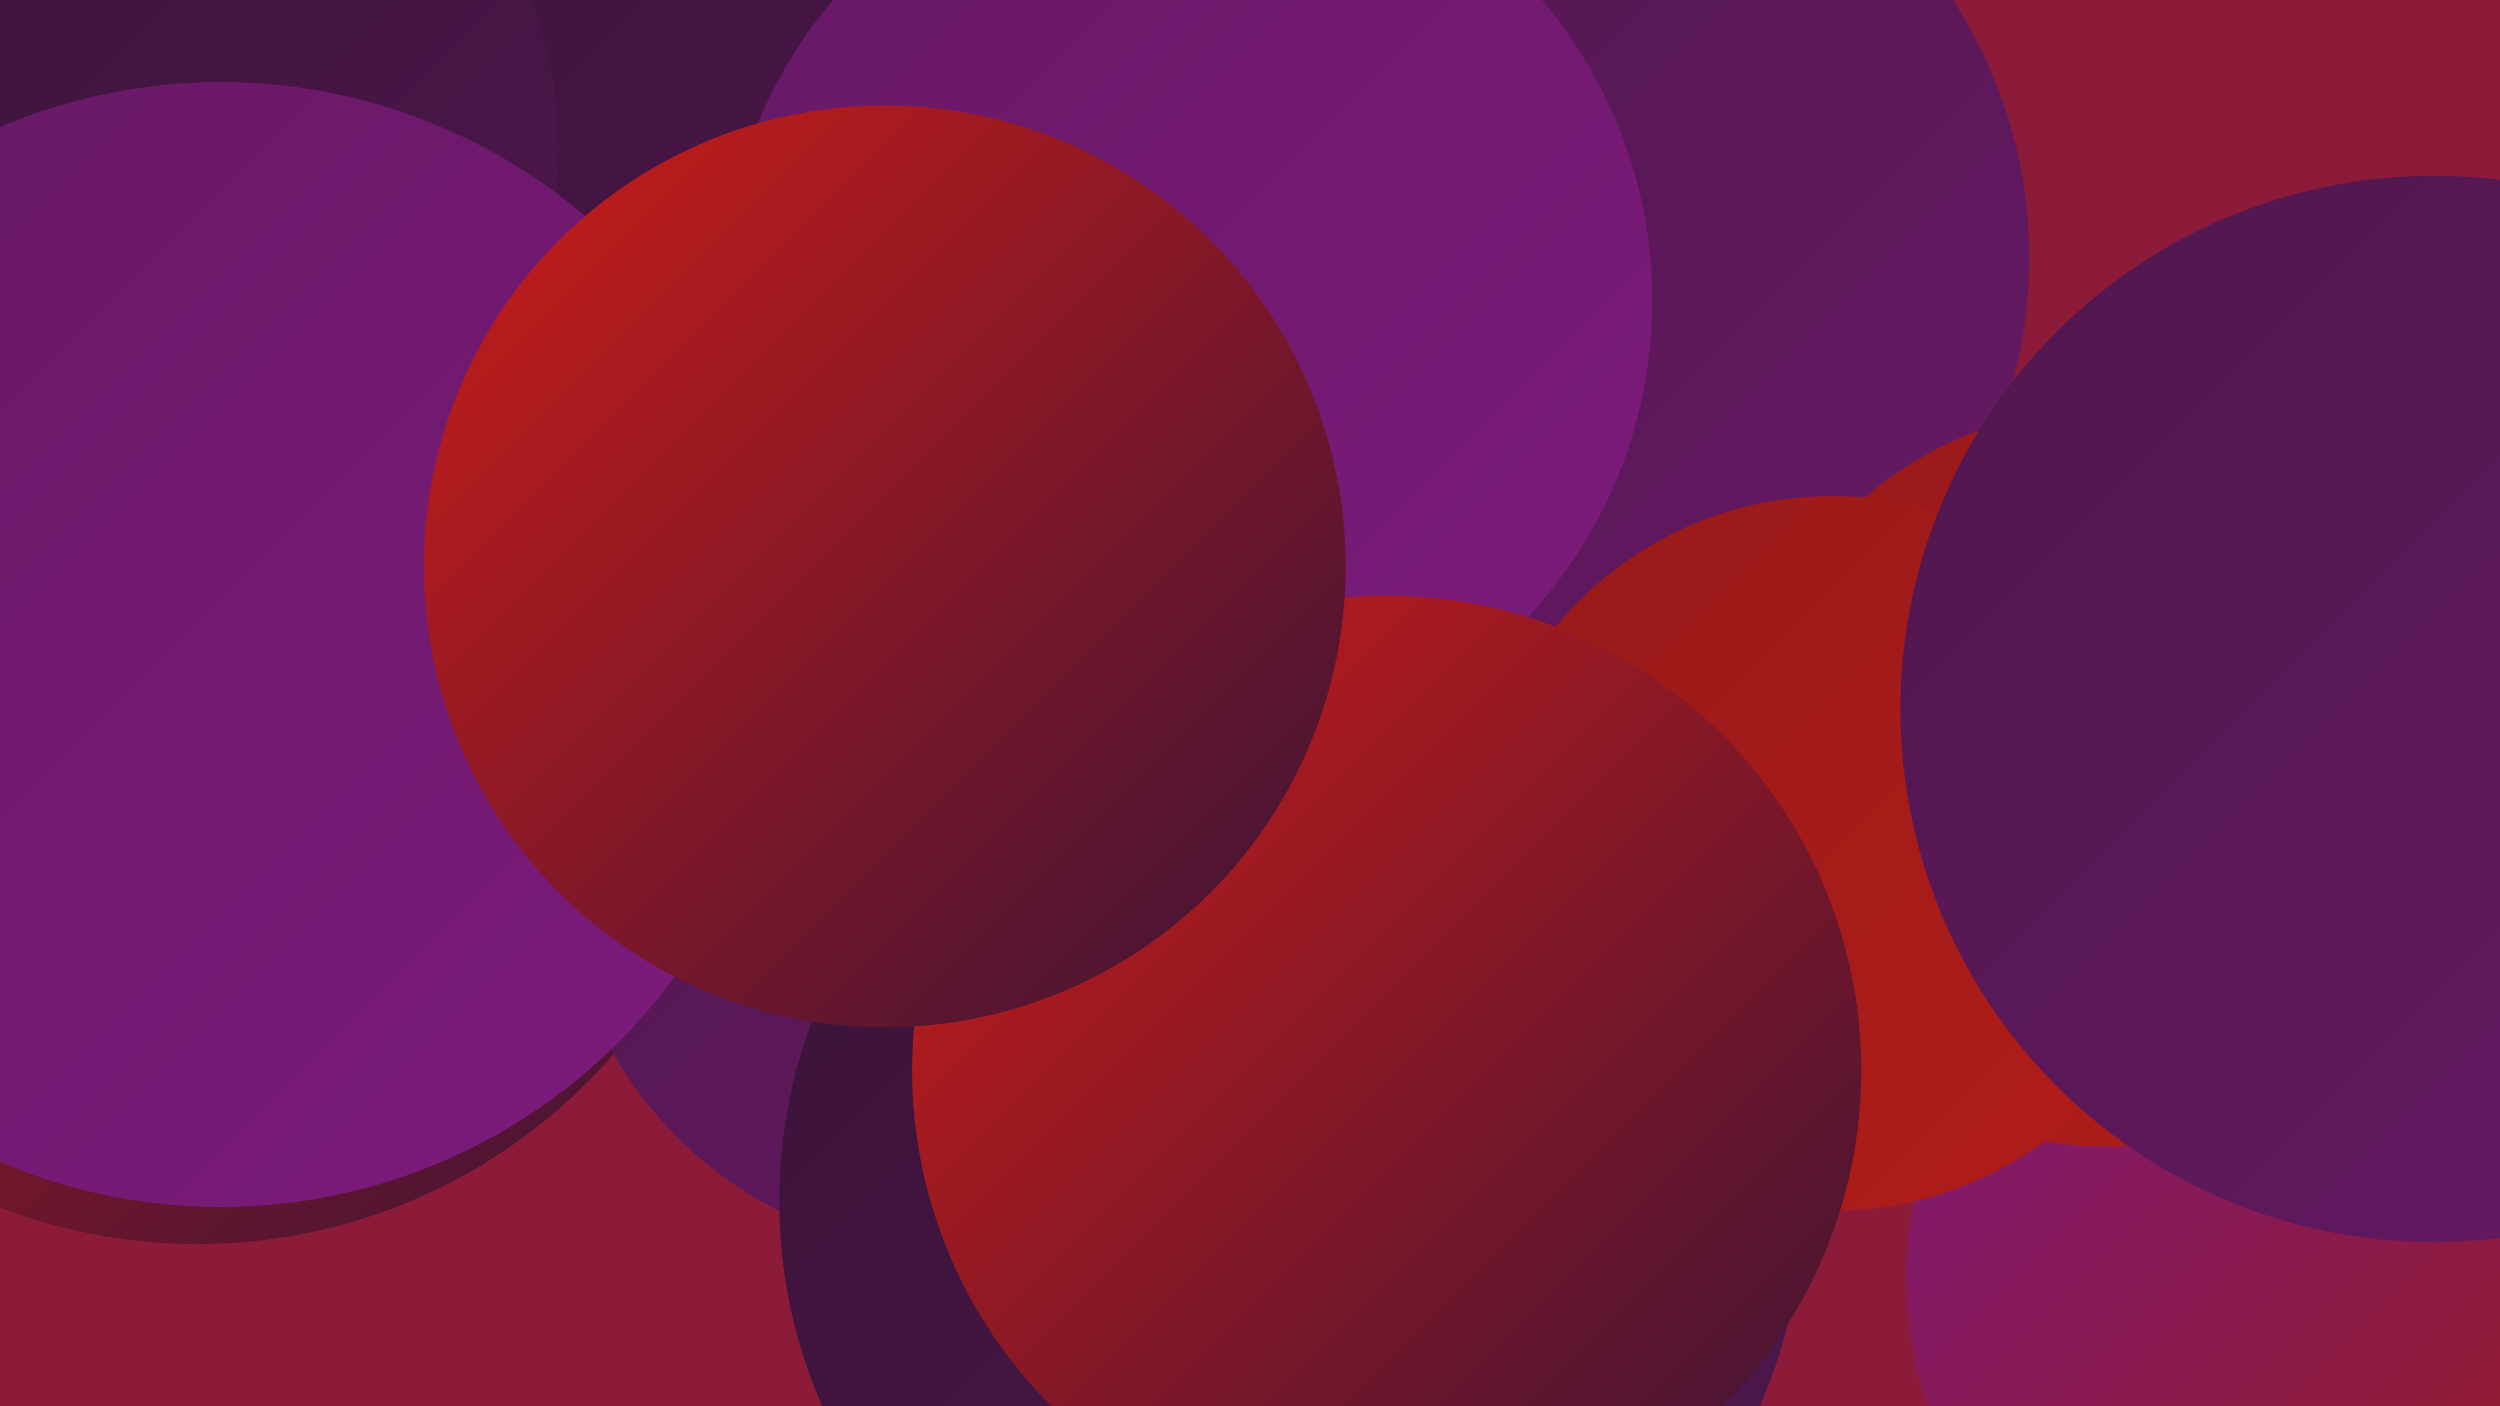
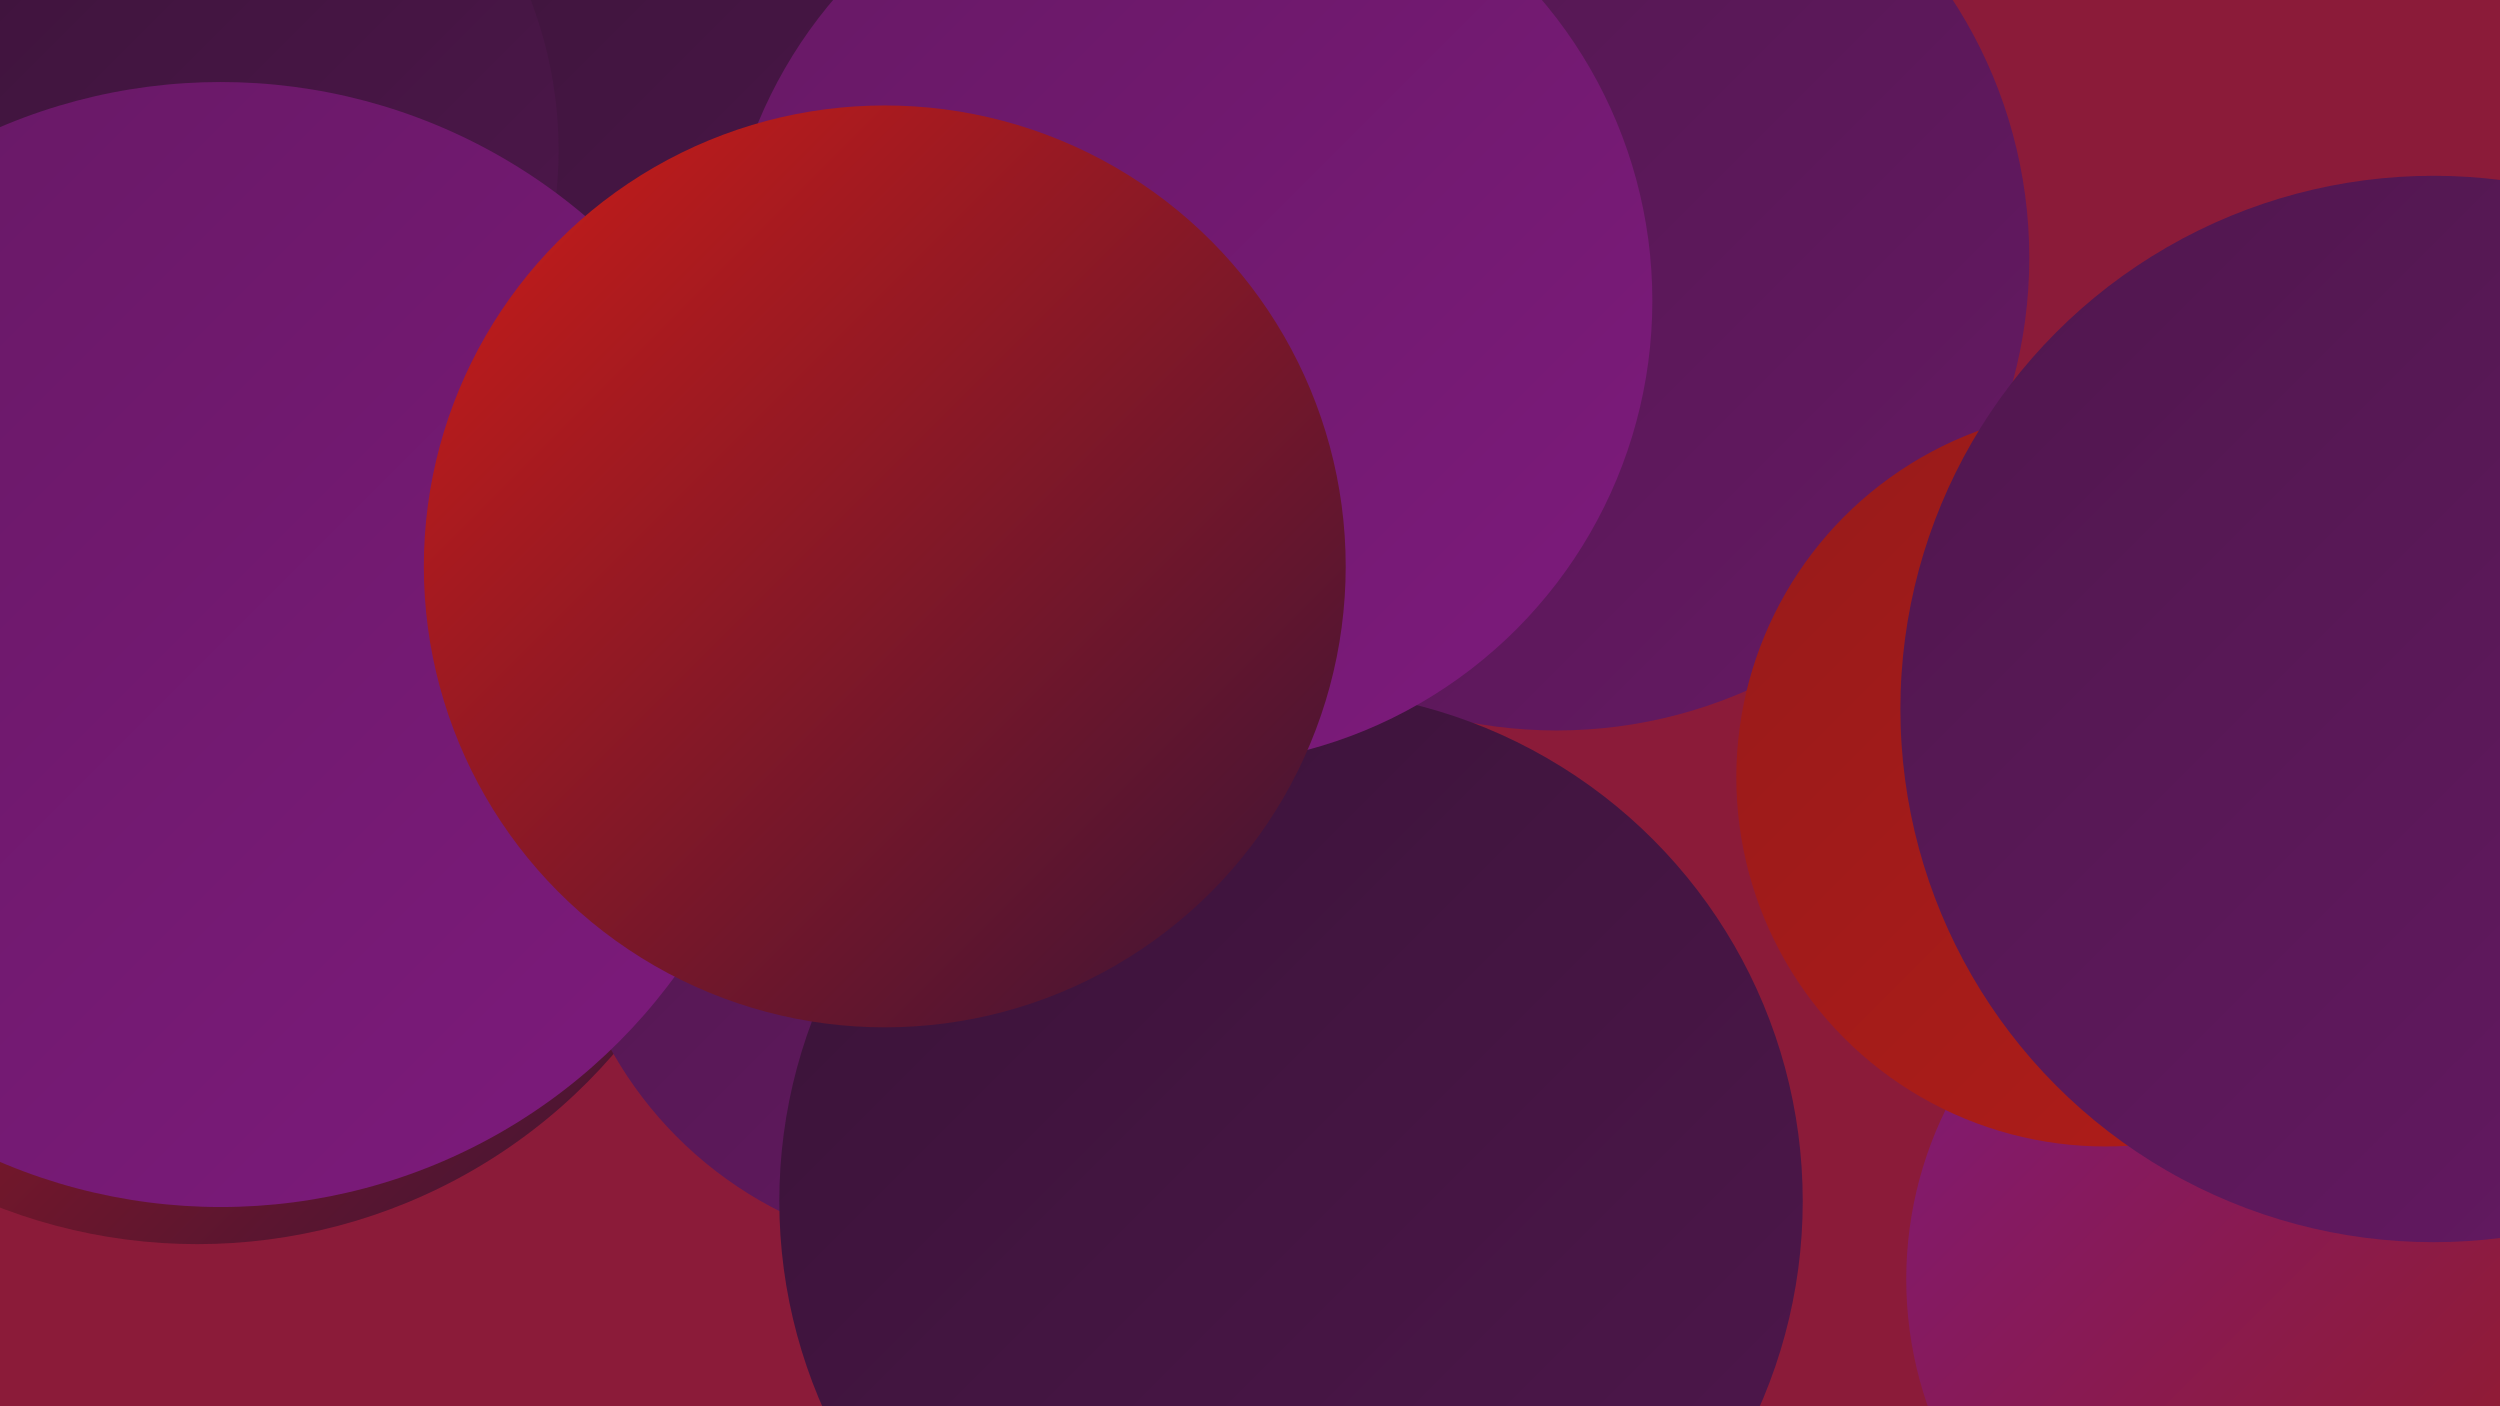
<svg xmlns="http://www.w3.org/2000/svg" width="1280" height="720">
  <defs>
    <linearGradient id="grad0" x1="0%" y1="0%" x2="100%" y2="100%">
      <stop offset="0%" style="stop-color:#391337;stop-opacity:1" />
      <stop offset="100%" style="stop-color:#4f174d;stop-opacity:1" />
    </linearGradient>
    <linearGradient id="grad1" x1="0%" y1="0%" x2="100%" y2="100%">
      <stop offset="0%" style="stop-color:#4f174d;stop-opacity:1" />
      <stop offset="100%" style="stop-color:#661964;stop-opacity:1" />
    </linearGradient>
    <linearGradient id="grad2" x1="0%" y1="0%" x2="100%" y2="100%">
      <stop offset="0%" style="stop-color:#661964;stop-opacity:1" />
      <stop offset="100%" style="stop-color:#7e1a7d;stop-opacity:1" />
    </linearGradient>
    <linearGradient id="grad3" x1="0%" y1="0%" x2="100%" y2="100%">
      <stop offset="0%" style="stop-color:#7e1a7d;stop-opacity:1" />
      <stop offset="100%" style="stop-color:#971b1a;stop-opacity:1" />
    </linearGradient>
    <linearGradient id="grad4" x1="0%" y1="0%" x2="100%" y2="100%">
      <stop offset="0%" style="stop-color:#971b1a;stop-opacity:1" />
      <stop offset="100%" style="stop-color:#b21c19;stop-opacity:1" />
    </linearGradient>
    <linearGradient id="grad5" x1="0%" y1="0%" x2="100%" y2="100%">
      <stop offset="0%" style="stop-color:#b21c19;stop-opacity:1" />
      <stop offset="100%" style="stop-color:#ce1d17;stop-opacity:1" />
    </linearGradient>
    <linearGradient id="grad6" x1="0%" y1="0%" x2="100%" y2="100%">
      <stop offset="0%" style="stop-color:#ce1d17;stop-opacity:1" />
      <stop offset="100%" style="stop-color:#391337;stop-opacity:1" />
    </linearGradient>
  </defs>
  <rect width="1280" height="720" fill="#8b1b39" />
  <circle cx="167" cy="207" r="237" fill="url(#grad6)" />
  <circle cx="8" cy="360" r="203" fill="url(#grad2)" />
  <circle cx="797" cy="132" r="242" fill="url(#grad1)" />
  <circle cx="1173" cy="655" r="197" fill="url(#grad3)" />
  <circle cx="155" cy="47" r="261" fill="url(#grad4)" />
  <circle cx="1078" cy="398" r="189" fill="url(#grad4)" />
  <circle cx="101" cy="355" r="282" fill="url(#grad6)" />
  <circle cx="327" cy="13" r="278" fill="url(#grad0)" />
  <circle cx="256" cy="99" r="230" fill="url(#grad1)" />
  <circle cx="611" cy="568" r="208" fill="url(#grad1)" />
  <circle cx="238" cy="166" r="265" fill="url(#grad0)" />
  <circle cx="71" cy="77" r="215" fill="url(#grad0)" />
  <circle cx="491" cy="438" r="204" fill="url(#grad1)" />
  <circle cx="113" cy="330" r="288" fill="url(#grad2)" />
  <circle cx="661" cy="615" r="262" fill="url(#grad0)" />
  <circle cx="608" cy="154" r="238" fill="url(#grad2)" />
-   <circle cx="938" cy="437" r="183" fill="url(#grad4)" />
-   <circle cx="710" cy="548" r="243" fill="url(#grad6)" />
  <circle cx="453" cy="290" r="236" fill="url(#grad6)" />
  <circle cx="1246" cy="363" r="273" fill="url(#grad1)" />
</svg>